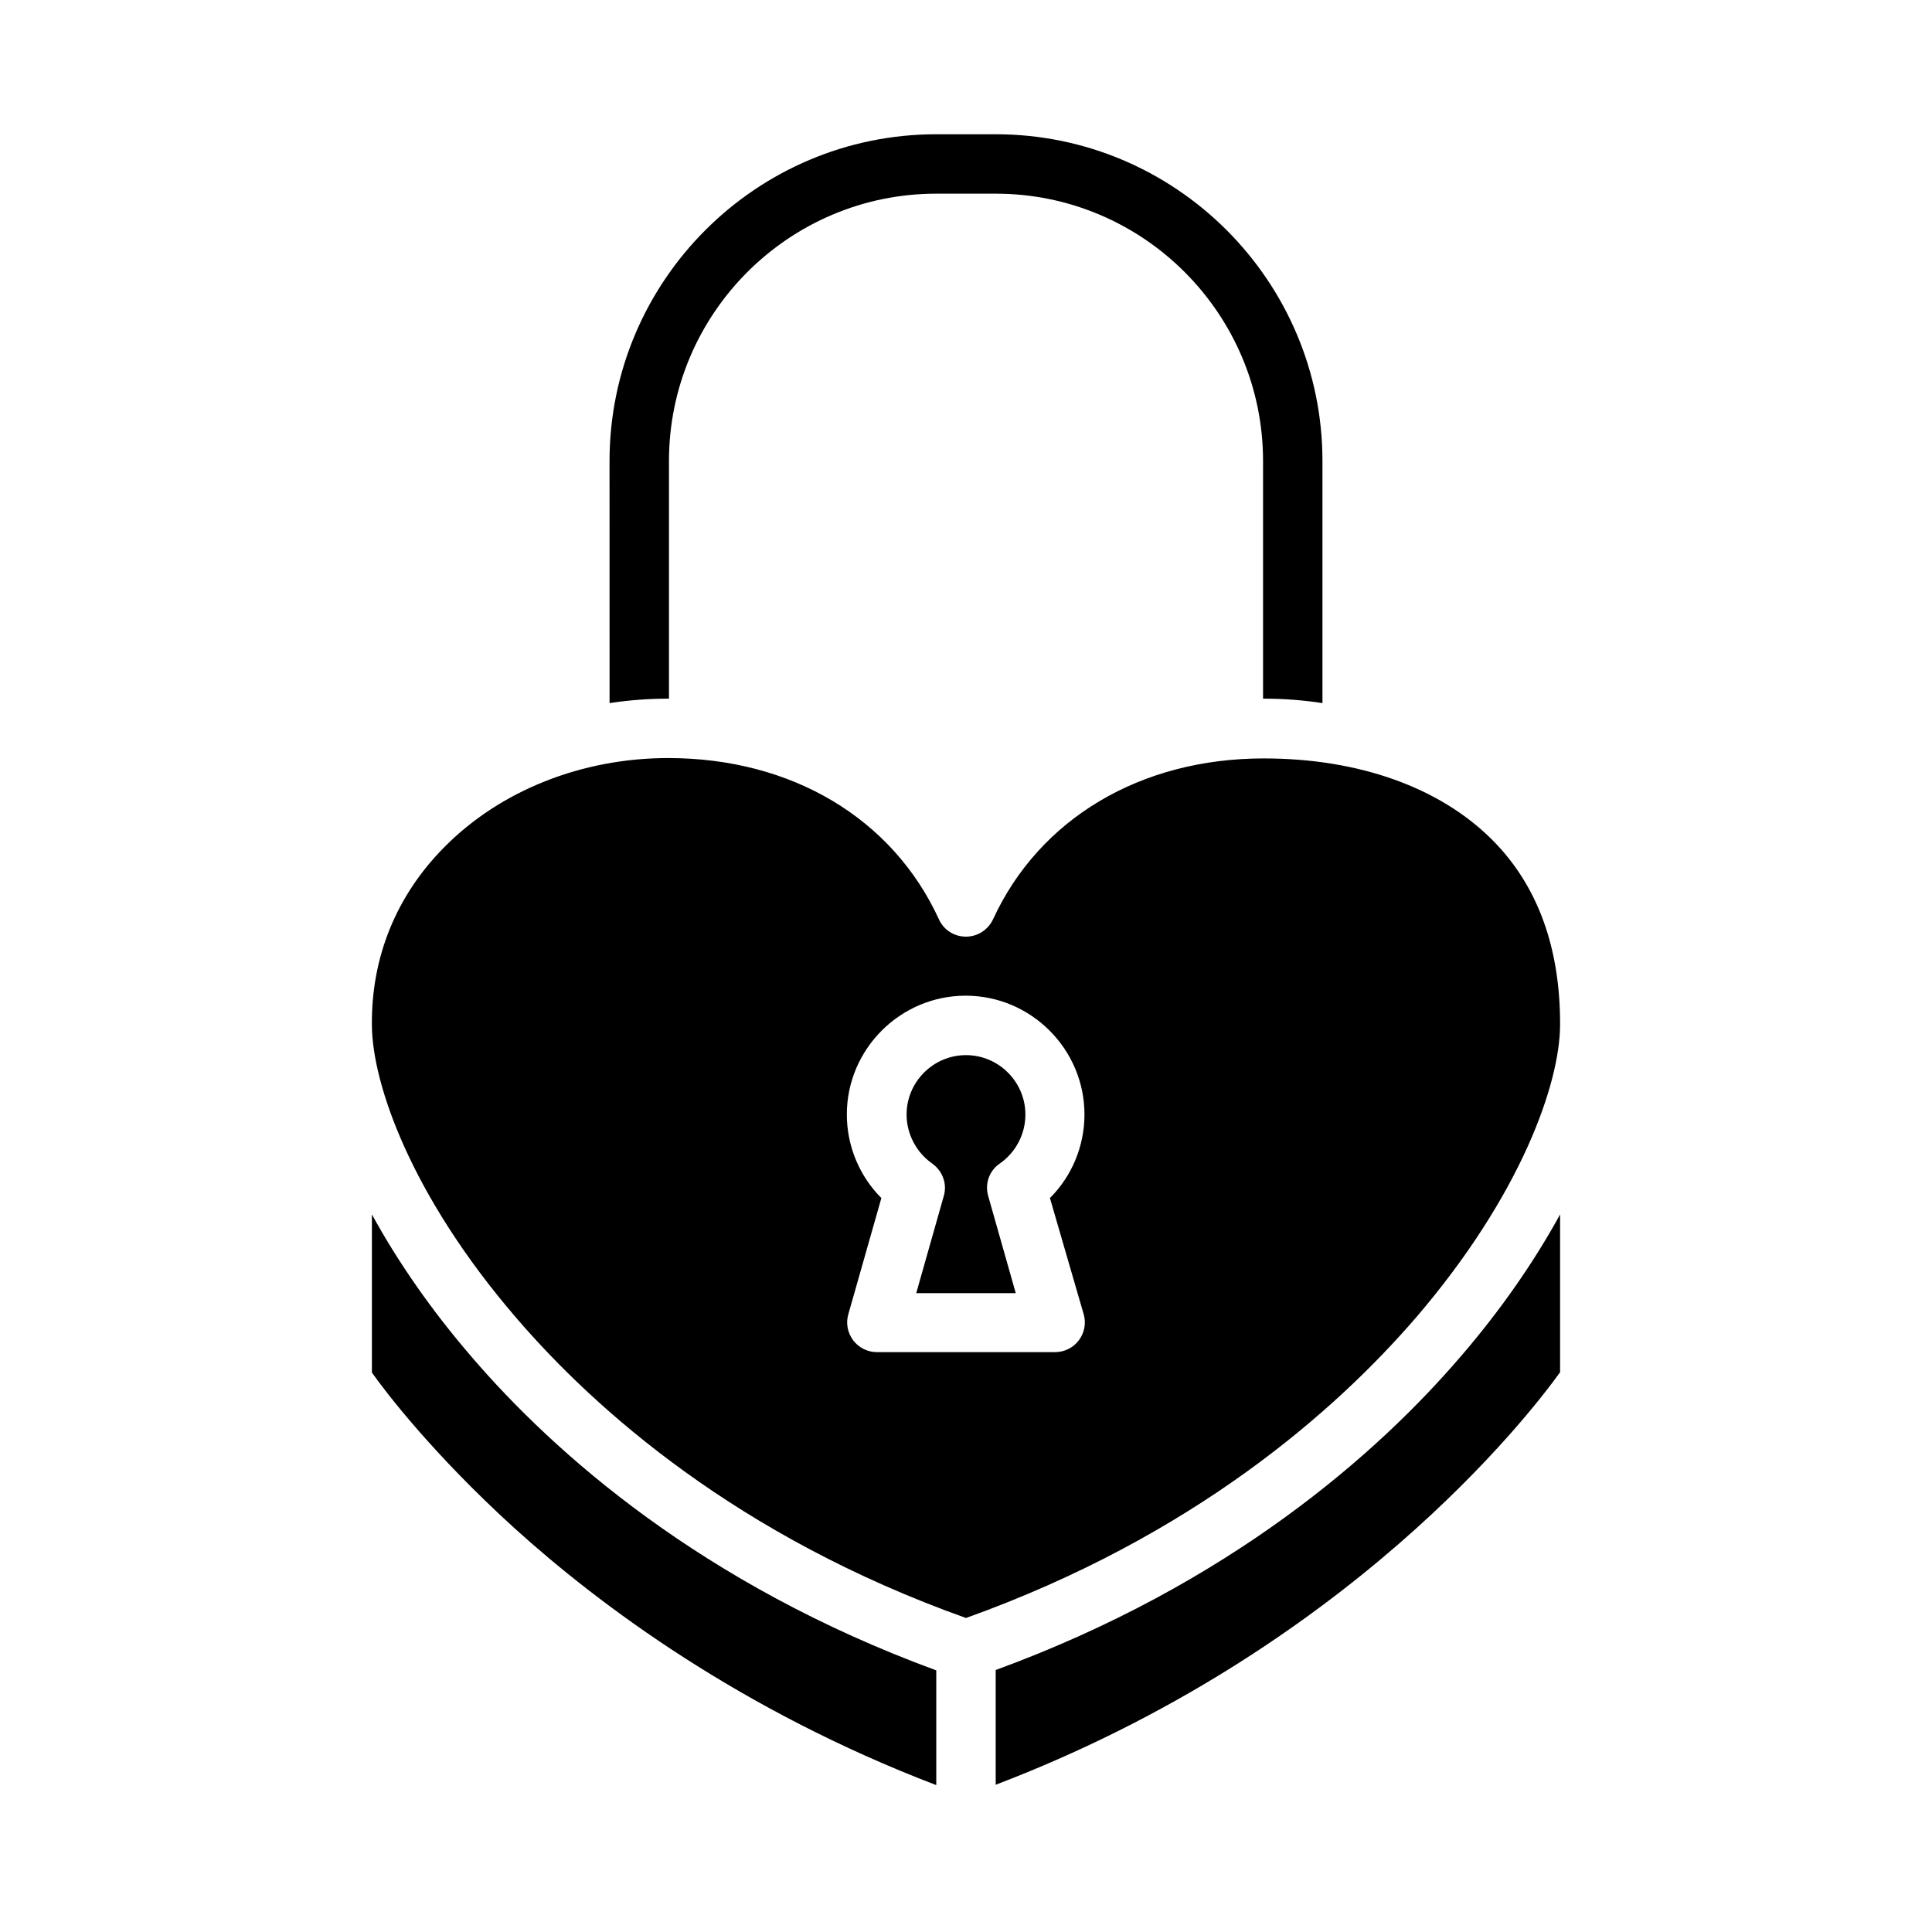
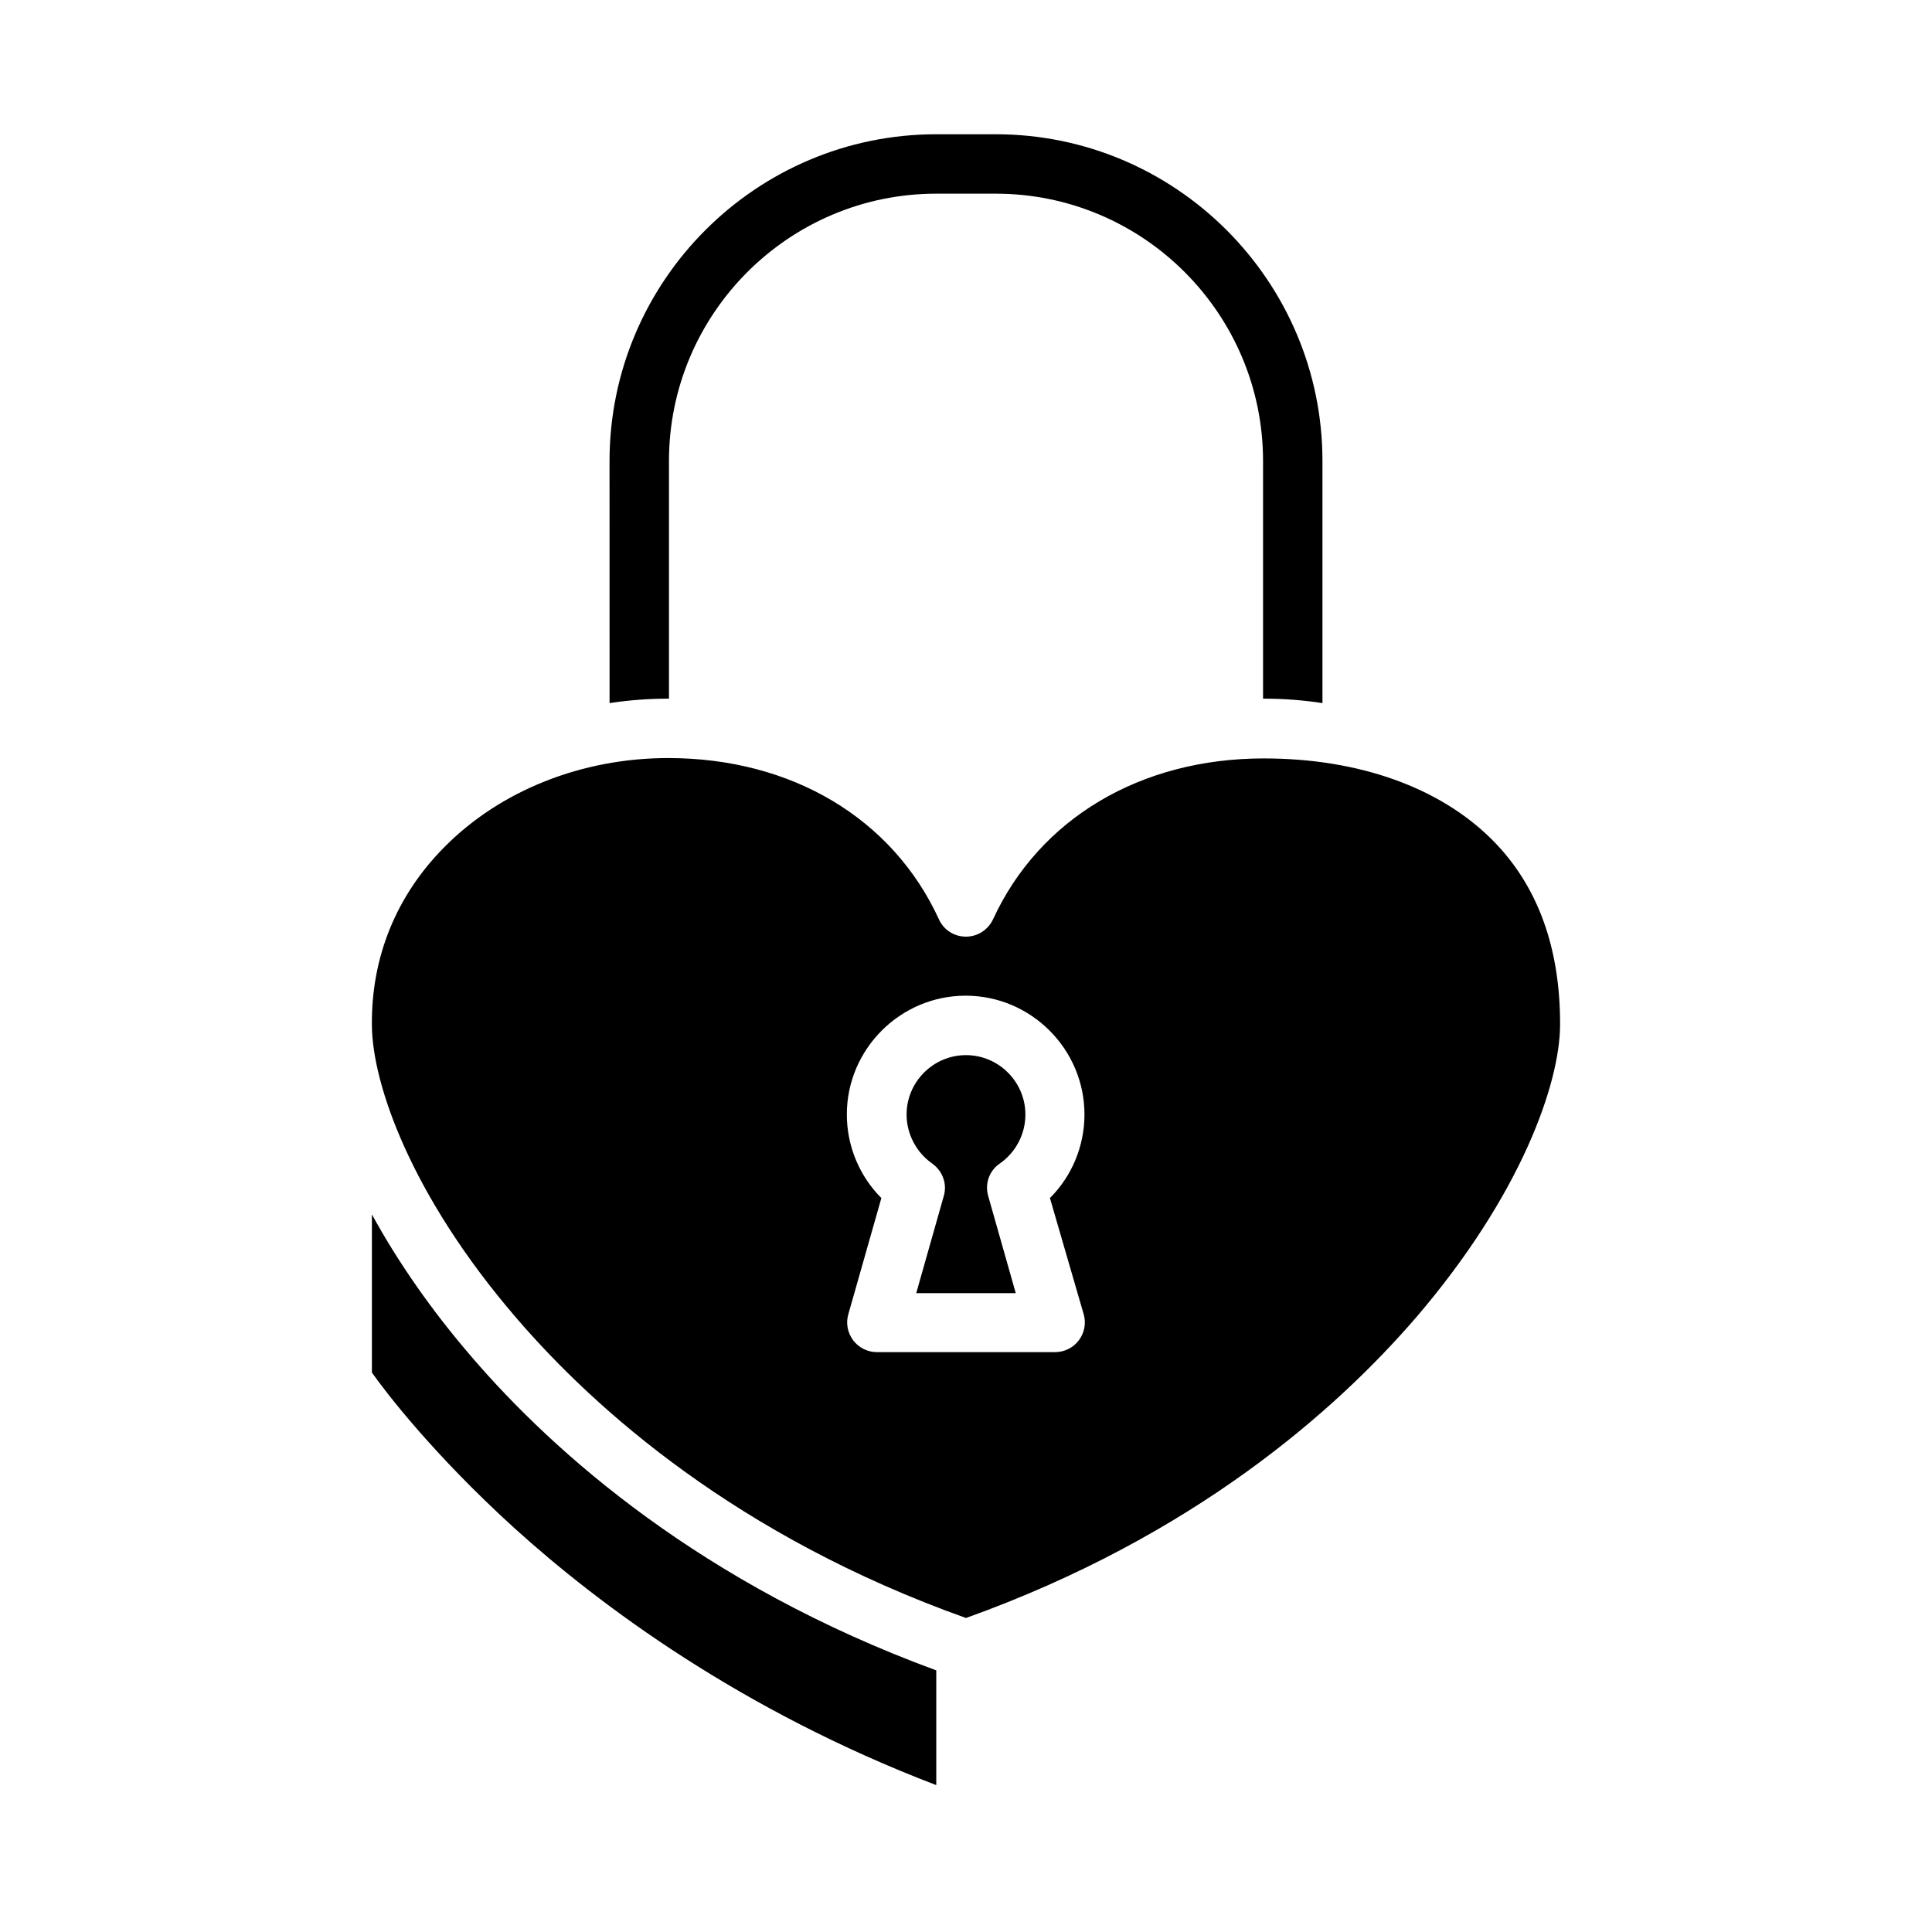
<svg xmlns="http://www.w3.org/2000/svg" fill="#000000" width="800px" height="800px" version="1.1" viewBox="144 144 512 512">
  <g>
    <path d="m408.95 452.35c4.231-2.953 6.789-7.773 6.789-12.988 0-8.66-7.086-15.742-15.742-15.742-8.66 0-15.742 7.086-15.742 15.742 0 5.117 2.559 10.035 6.789 12.988 2.754 1.969 4.035 5.41 3.051 8.66l-7.281 25.684h26.371l-7.285-25.684c-0.984-3.348 0.297-6.789 3.051-8.66z" />
    <path d="m407.87 179.58c47.723 0 86.594 38.867 86.594 86.594v64.156c-5.117-0.789-10.332-1.18-15.547-1.18h-0.195v-62.977c0-39.066-31.785-70.848-70.848-70.848h-15.742c-39.066 0-70.848 31.785-70.848 70.848v62.977h-0.195c-5.215 0-10.43 0.395-15.547 1.18l-0.008-64.156c0-47.723 38.867-86.594 86.594-86.594z" />
    <path d="m268.93 503.52c-10.527-12.203-19.484-25.094-26.371-37.688v41.918c3.836 5.41 16.434 21.844 37.883 41.328 22.633 20.469 59.926 48.215 111.68 67.996v-30.406c-62.188-22.828-101.25-57.562-123.2-83.148z" />
    <path d="m519.16 493.28c28.043-32.668 38.18-62.188 38.277-77.539 0.098-20.469-5.902-37.098-18.008-49.199-13.875-13.875-35.324-21.551-60.516-21.551-32.668 0-59.434 15.941-71.734 42.605-1.277 2.754-4.035 4.625-7.184 4.625-3.148 0-5.902-1.77-7.184-4.625-12.297-26.762-39.062-42.703-71.73-42.703-22.828 0-44.477 8.562-59.336 23.617-12.695 12.793-19.387 29.125-19.188 47.23 0.098 15.352 10.234 44.969 38.277 77.539 21.059 24.5 58.746 57.957 119.16 79.508 60.418-21.648 98.105-55.105 119.16-79.508zm-87.969-0.984c0.688 2.363 0.195 4.922-1.277 6.887-1.477 1.969-3.836 3.148-6.297 3.148h-47.23c-2.461 0-4.82-1.18-6.297-3.148-1.477-1.969-1.969-4.527-1.277-6.887l8.758-30.801c-5.805-5.805-9.152-13.777-9.152-22.141 0-17.32 14.168-31.488 31.488-31.488s31.488 14.168 31.488 31.488c0 8.363-3.344 16.336-9.152 22.141z" />
-     <path d="m531.07 503.52c-21.941 25.586-61.105 60.32-123.2 83.051v30.406c93.285-35.621 141.3-97.809 149.57-109.32v-41.82c-6.891 12.594-15.844 25.484-26.375 37.688z" />
  </g>
</svg>